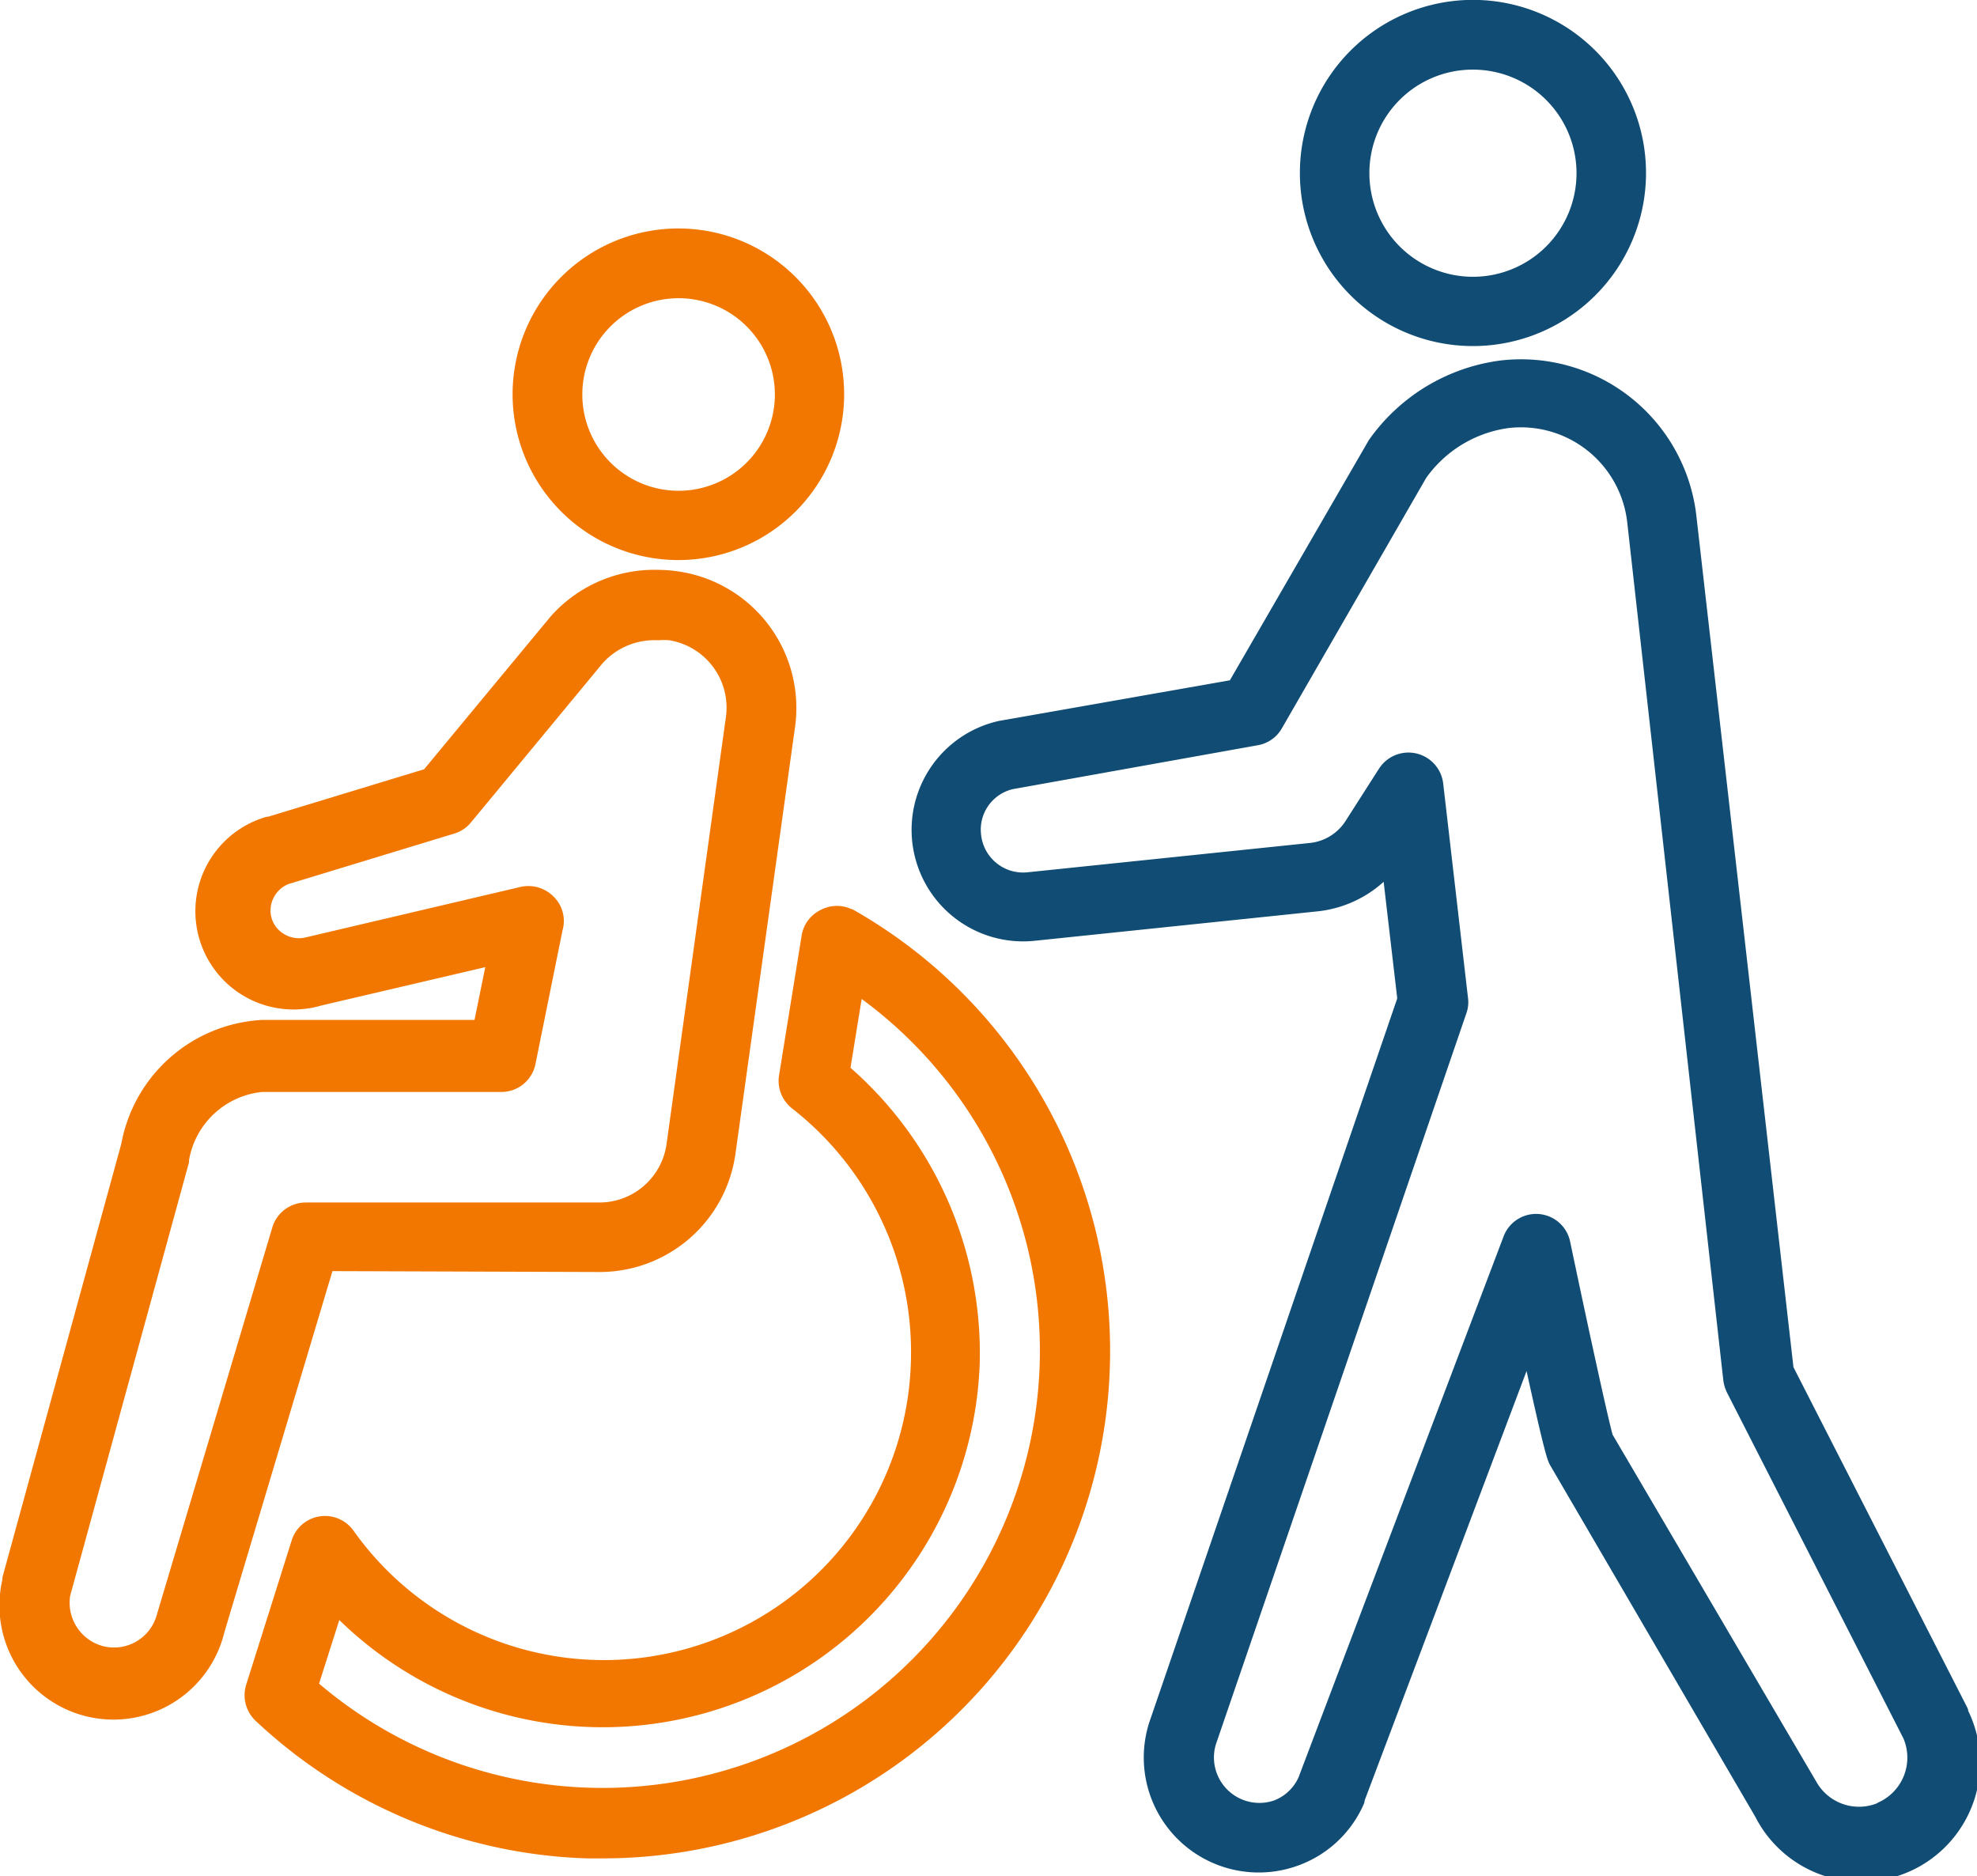
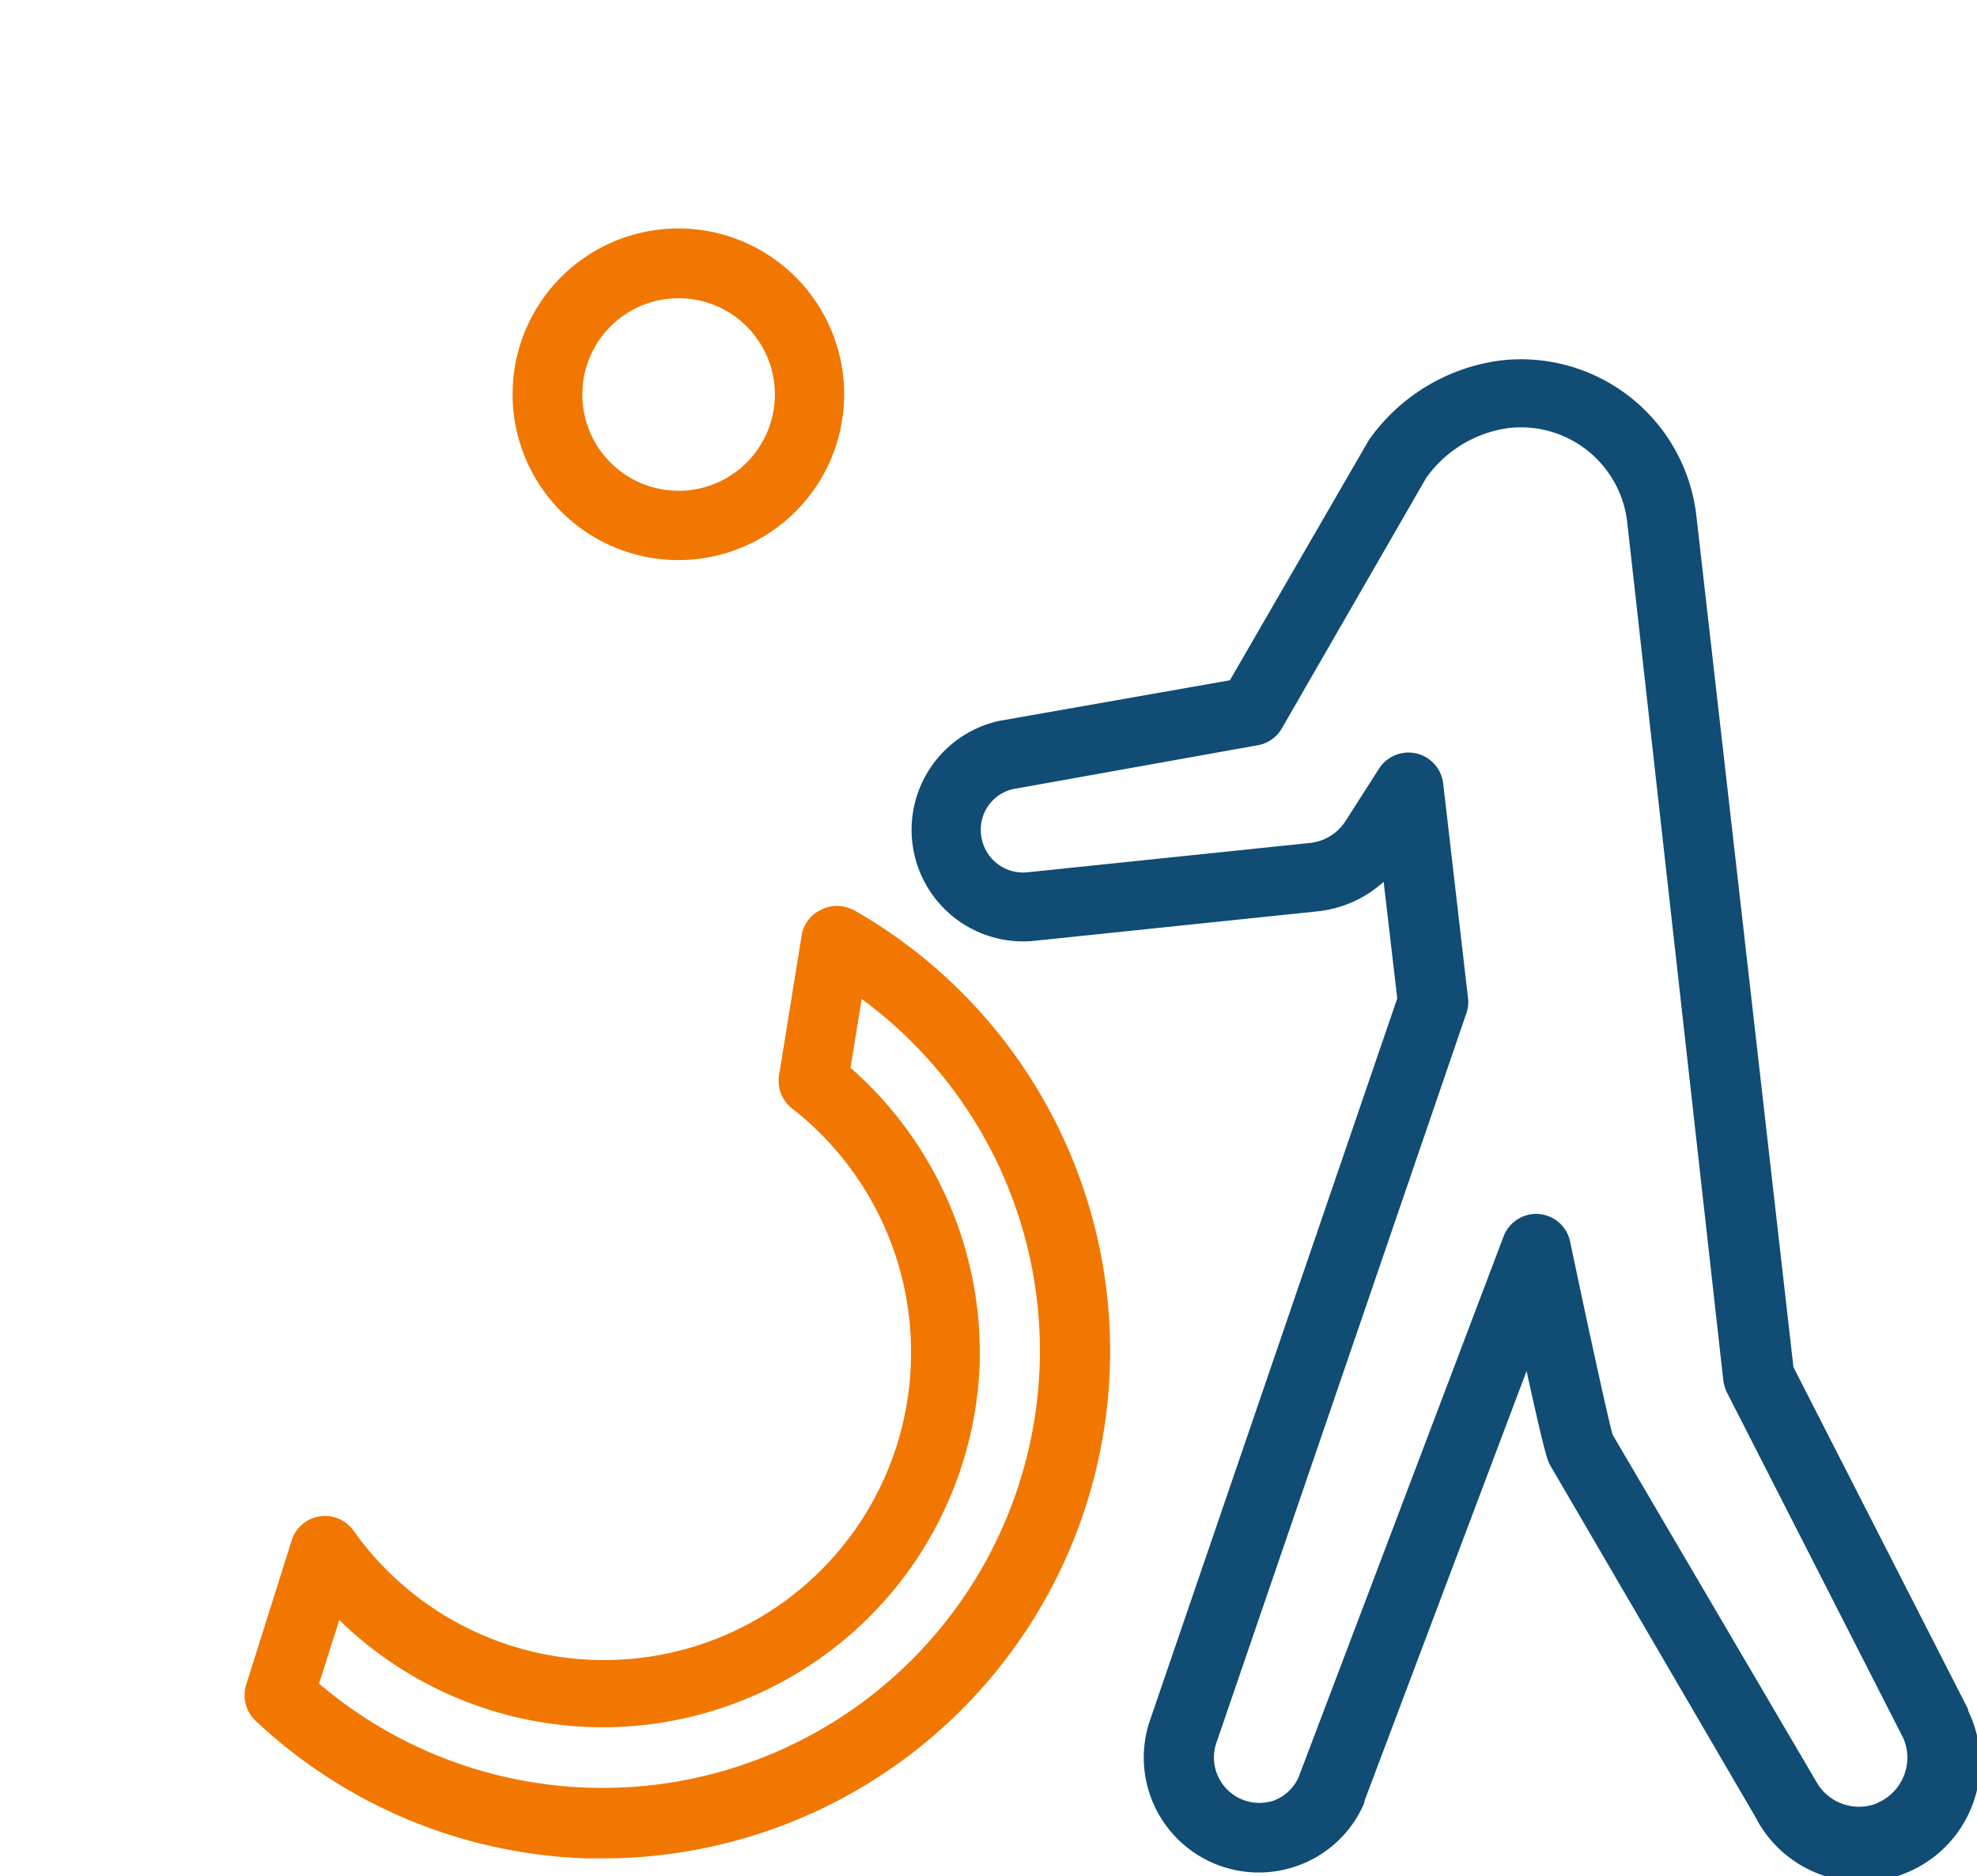
<svg xmlns="http://www.w3.org/2000/svg" viewBox="0 0 86.76 82.33">
  <defs>
    <style>.cls-1{fill:#f17700;stroke:#f17700;}.cls-1,.cls-2{stroke-linecap:round;stroke-linejoin:round;stroke-width:0.75px;}.cls-2{fill:#104c73;stroke:#104c73;}</style>
  </defs>
  <g id="レイヤー_2" data-name="レイヤー 2">
    <g id="レイヤー1">
      <path class="cls-1" d="M29.77,24.2a6.9,6.9,0,1,0-6.9-6.9A6.9,6.9,0,0,0,29.77,24.2Zm0-11.49a4.6,4.6,0,1,1-4.59,4.59A4.6,4.6,0,0,1,29.77,12.71Z" />
-       <path class="cls-2" d="M64.64,14.81a7.22,7.22,0,1,0-7.22-7.22A7.22,7.22,0,0,0,64.64,14.81Zm0-12.13a4.92,4.92,0,1,1-4.92,4.91A4.91,4.91,0,0,1,64.64,2.68Z" />
-       <path class="cls-1" d="M26.29,55.44A5.64,5.64,0,0,0,31.9,50.6l2.61-18.69a5.68,5.68,0,0,0-4.76-6.46,6.09,6.09,0,0,0-.85-.07,5.71,5.71,0,0,0-4.42,1.88l-.06.07-5.59,6.75-7,2.13-.06,0A3.93,3.93,0,0,0,14,43.76l7.78-1.82-.65,3.19H11.5a6.27,6.27,0,0,0-5.81,5.14l-5.21,19a.29.29,0,0,0,0,.09,4.63,4.63,0,0,0,9,2.18l4.83-16.14ZM12.3,54l-5.07,17a2.32,2.32,0,0,1-2.89,1.57,2.35,2.35,0,0,1-1.63-2.62l5.21-19a.64.64,0,0,0,0-.07,4,4,0,0,1,3.56-3.34H22a1.15,1.15,0,0,0,1.13-.92l1.19-5.88A1.12,1.12,0,0,0,24,39.58a1.18,1.18,0,0,0-1.06-.3l-9.49,2.23a1.63,1.63,0,0,1-1.22-.23,1.58,1.58,0,0,1-.7-1,1.63,1.63,0,0,1,1-1.84l7.29-2.22a1.13,1.13,0,0,0,.55-.36l5.79-7a3.43,3.43,0,0,1,2.73-1.14,2.92,2.92,0,0,1,.51,0,3.37,3.37,0,0,1,2.82,3.85L29.62,50.27a3.35,3.35,0,0,1-3.33,2.87H13.41A1.16,1.16,0,0,0,12.3,54Z" />
      <path class="cls-1" d="M37.26,40.26a1.13,1.13,0,0,0-1.07,0,1.14,1.14,0,0,0-.64.85l-1,6.19A1.17,1.17,0,0,0,35,48.35a13.93,13.93,0,0,1,5.35,11.38A13.85,13.85,0,0,1,15.2,67.37a1.16,1.16,0,0,0-1.12-.46,1.15,1.15,0,0,0-.92.79l-2,6.34a1.17,1.17,0,0,0,.31,1.19,21.88,21.88,0,0,0,14.3,5.94h.7a21.89,21.89,0,0,0,10.8-40.92ZM46,59.91A19.57,19.57,0,0,1,13.57,74l1.15-3.62A16.18,16.18,0,0,0,42.62,59.8,16.28,16.28,0,0,0,36.92,47l.62-3.82A19.52,19.52,0,0,1,46,59.91Z" />
      <path class="cls-2" d="M86,75.16l0-.06-7.66-15L74.07,22.66a7.37,7.37,0,0,0-8.17-6.47,8,8,0,0,0-5.51,3.32l-.07.12L54.21,30.19,43.92,32a4.52,4.52,0,0,0,1.43,8.91l12.4-1.29A4.75,4.75,0,0,0,61,37.85l.7,6L50.79,75.7a4.67,4.67,0,0,0,6.12,5.78A4.62,4.62,0,0,0,59.51,79a.14.14,0,0,0,0-.06l7.58-20.1c1.06,4.91,1.18,5.12,1.27,5.28l9,15.42A4.82,4.82,0,0,0,86,75.16Zm-3.38,4.27a2.52,2.52,0,0,1-3.2-1l-9-15.33c-.21-.72-1.11-4.86-1.88-8.53a1.15,1.15,0,0,0-2.21-.17l-9,23.74a2.32,2.32,0,0,1-1.3,1.22A2.37,2.37,0,0,1,53,76.43l11-32.1a1.06,1.06,0,0,0,.05-.5l-1.09-9.42a1.16,1.16,0,0,0-2.12-.49l-1.49,2.33a2.49,2.49,0,0,1-1.81,1.11L45.12,38.65a2.23,2.23,0,0,1-2.44-2,2.2,2.2,0,0,1,1.69-2.39l10.77-1.93a1.14,1.14,0,0,0,.79-.56l6.34-11a5.69,5.69,0,0,1,3.89-2.36,5.07,5.07,0,0,1,5.62,4.44L76,60.53a1.42,1.42,0,0,0,.12.4l7.75,15.19A2.53,2.53,0,0,1,82.59,79.43Z" />
    </g>
  </g>
</svg>